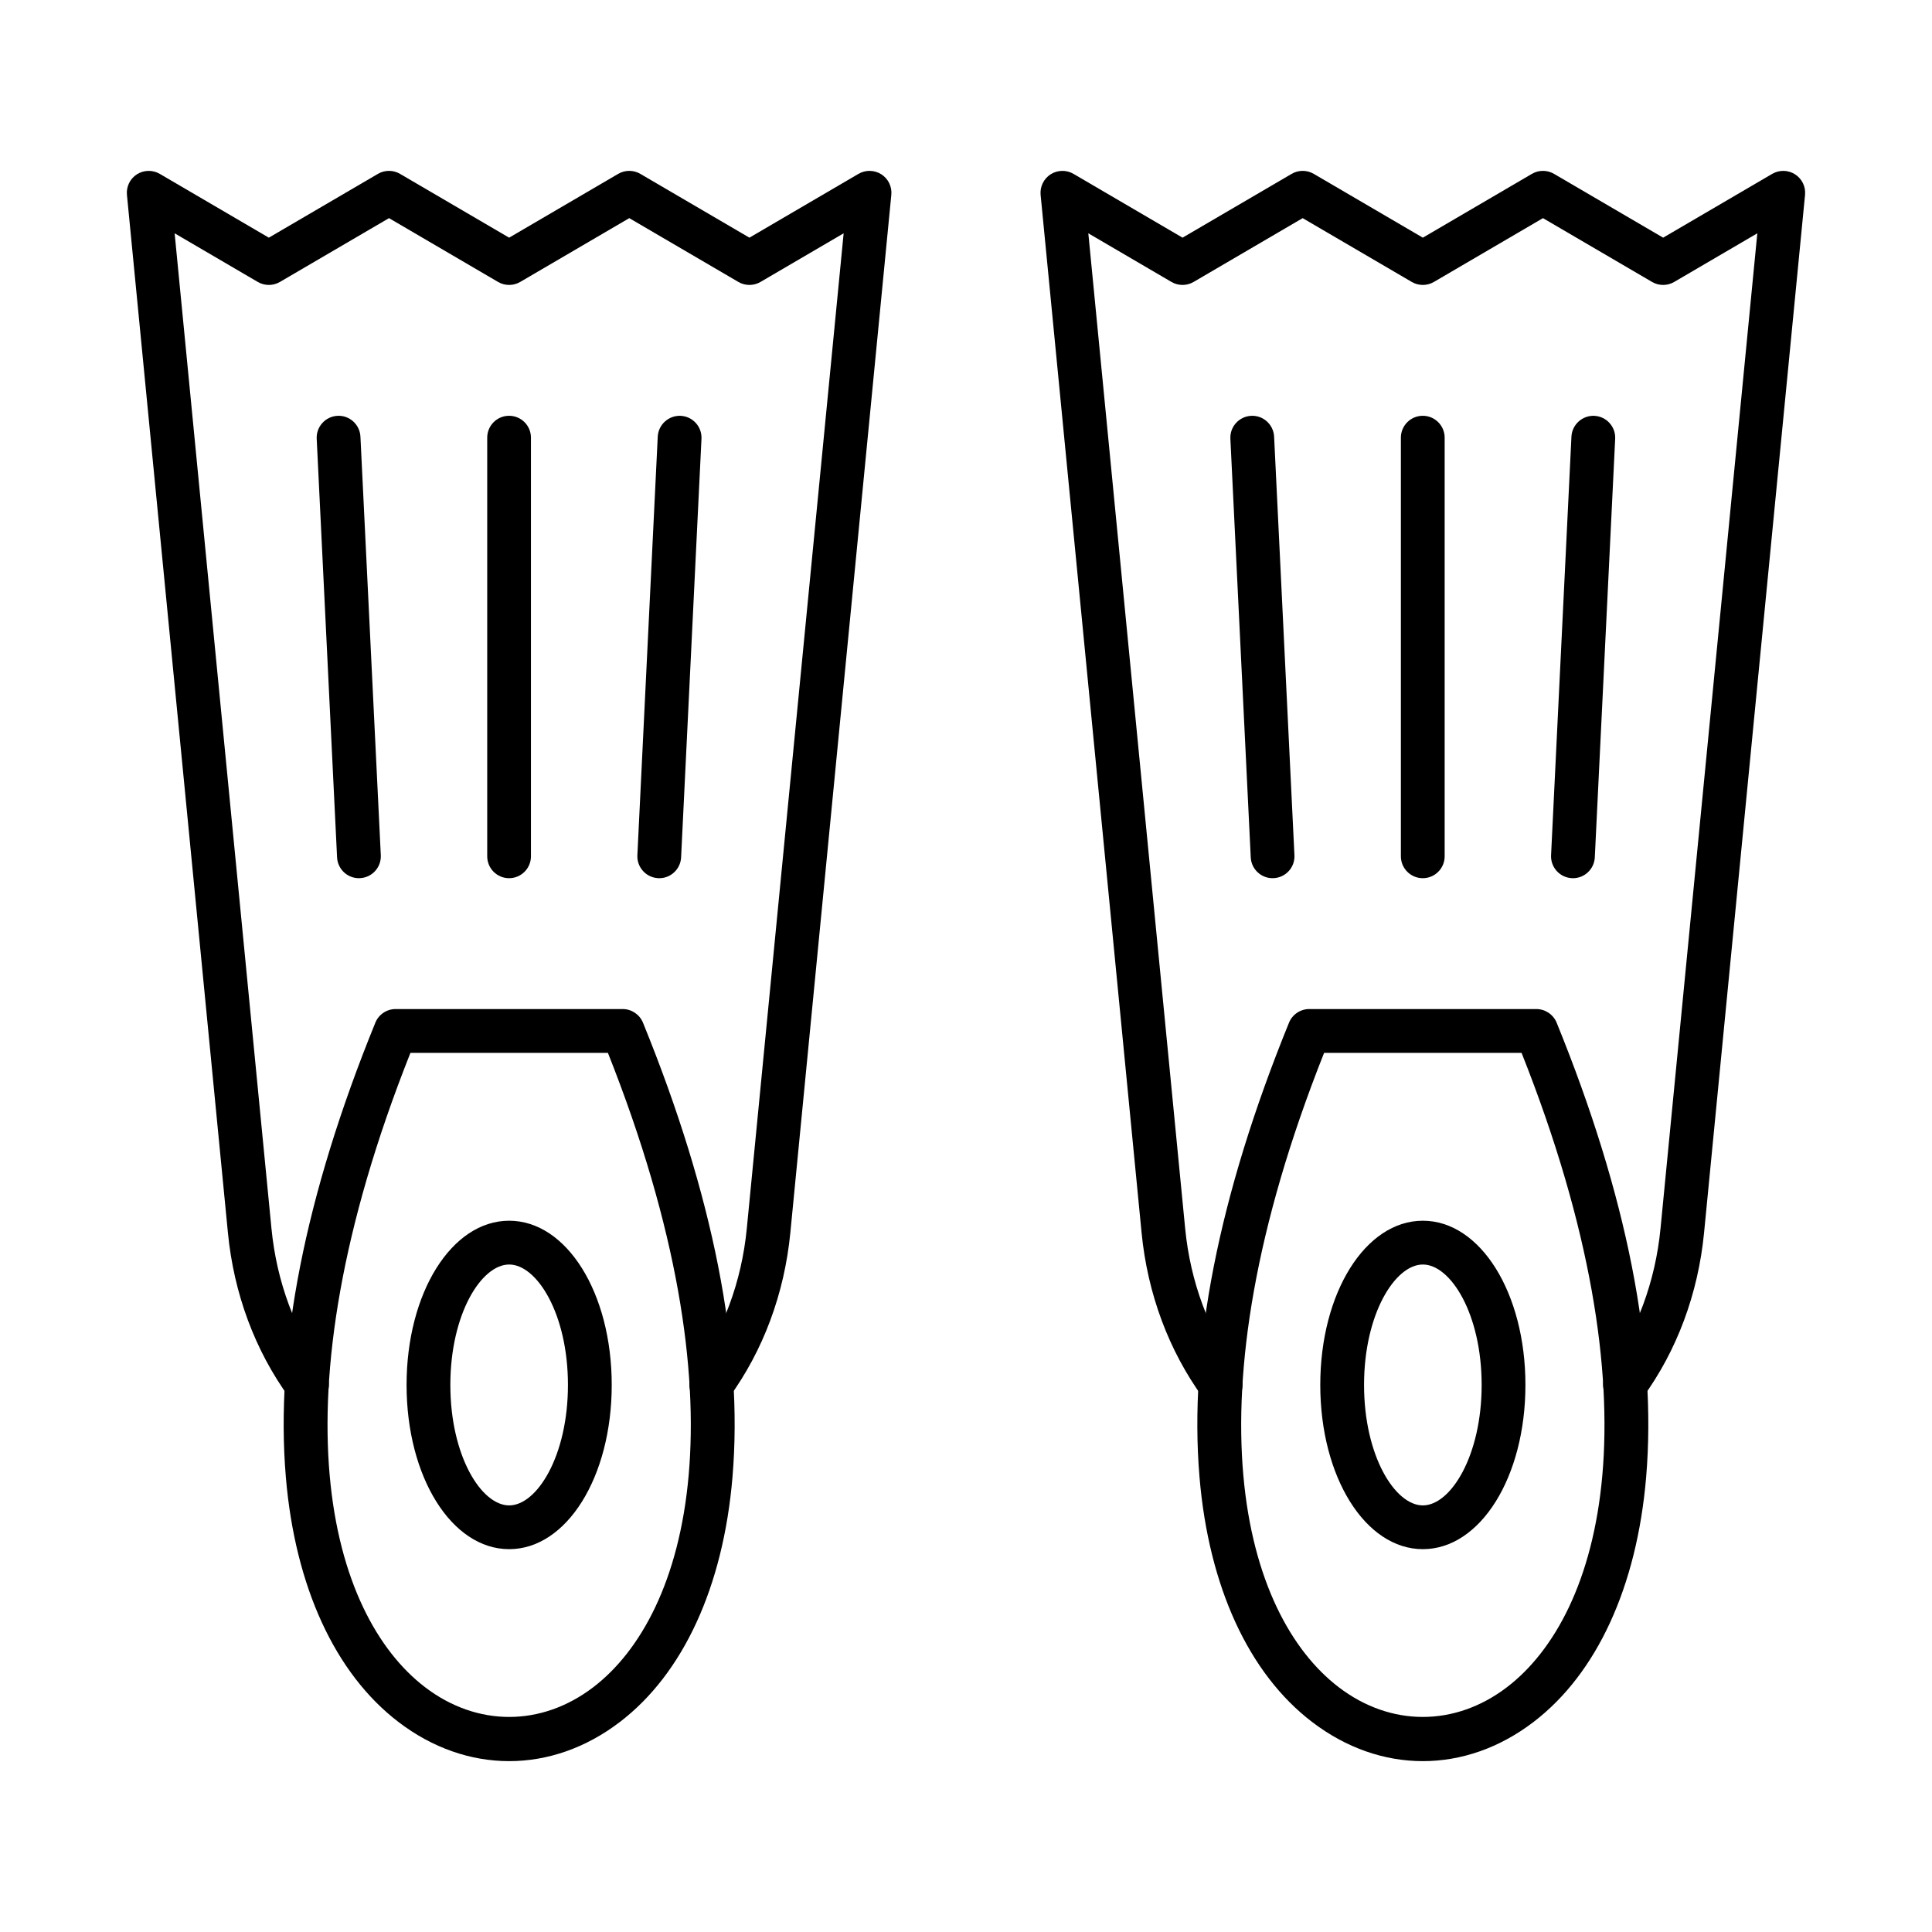
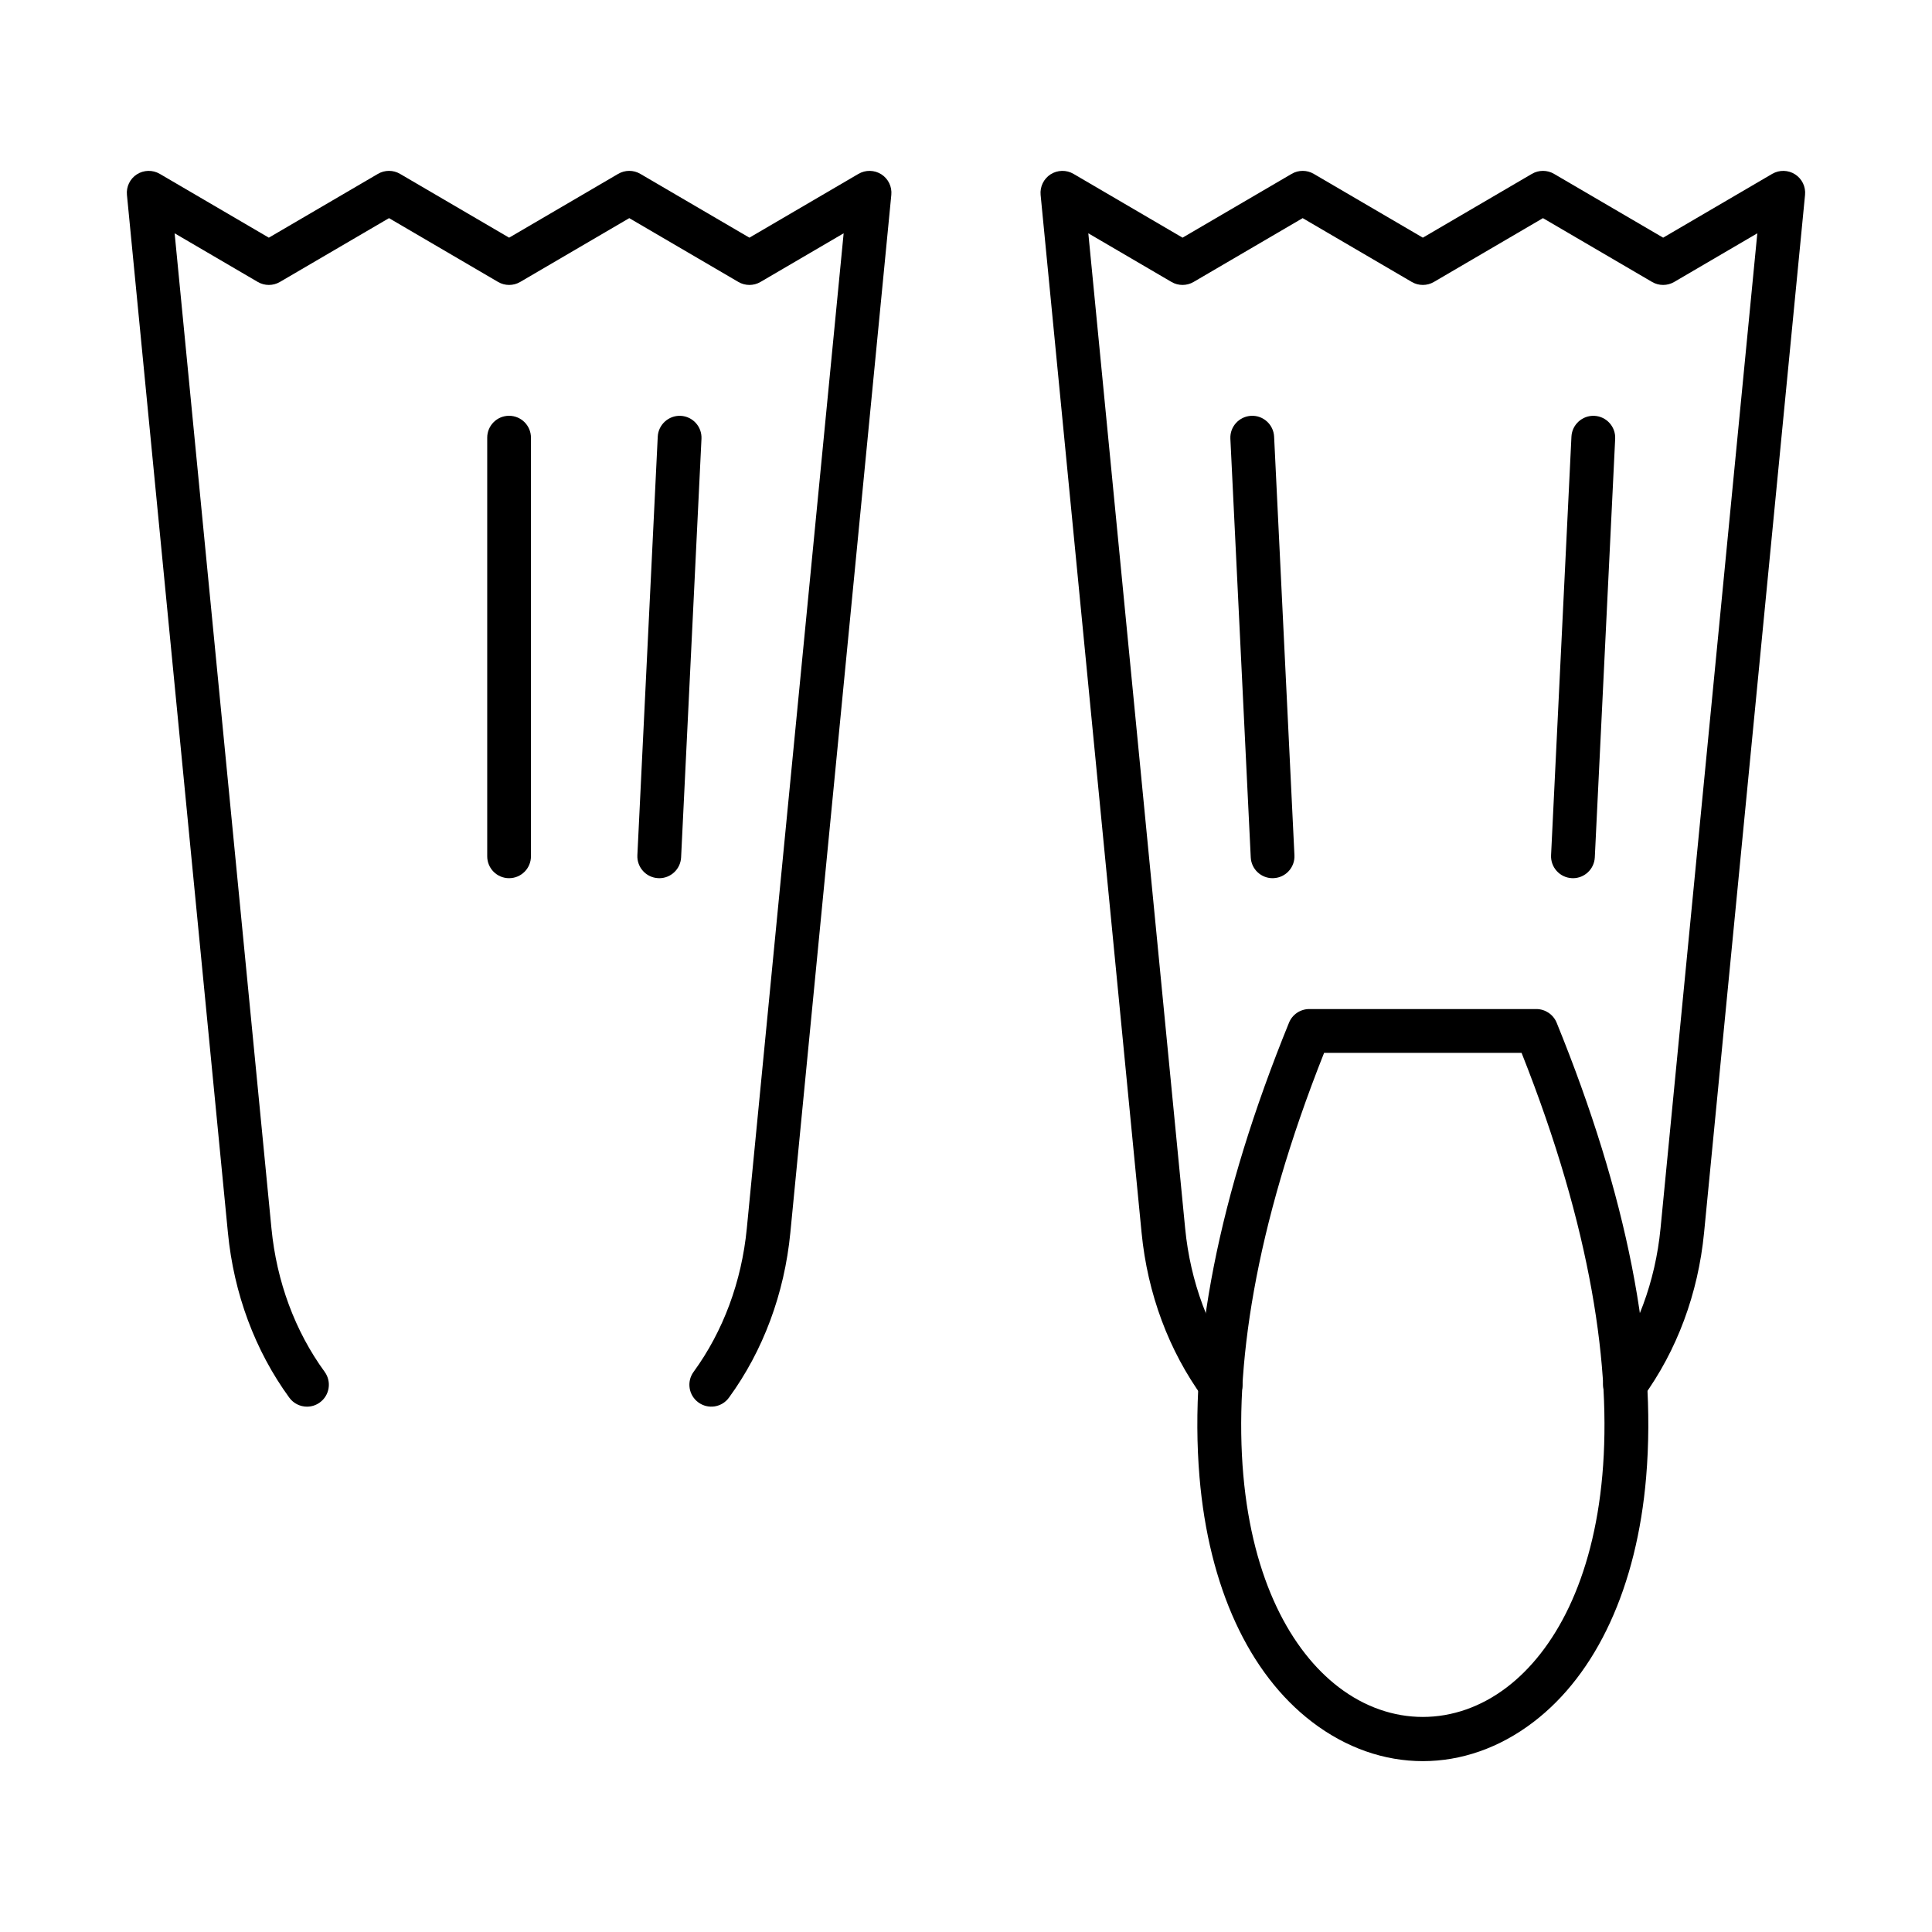
<svg xmlns="http://www.w3.org/2000/svg" fill="#000000" width="800px" height="800px" version="1.1" viewBox="144 144 512 512">
  <g fill-rule="evenodd">
    <path d="m225.36 516.78c-1.793 0-3.566-0.836-4.695-2.387-9.074-12.457-14.703-27.574-16.266-43.719l-26.758-275.03c-0.211-2.164 0.805-4.269 2.637-5.449 1.844-1.168 4.18-1.219 6.062-0.121l28.906 16.91 28.914-16.91c1.805-1.059 4.047-1.059 5.852 0l28.914 16.91 28.906-16.91c1.812-1.059 4.059-1.059 5.859 0l28.914 16.91 28.906-16.91c1.883-1.098 4.219-1.047 6.062 0.121 1.832 1.18 2.852 3.285 2.637 5.449l-26.758 275.03c-1.57 16.145-7.191 31.262-16.266 43.711-1.883 2.598-5.508 3.164-8.098 1.277-2.598-1.883-3.164-5.519-1.277-8.105 7.856-10.777 12.73-23.918 14.102-38l25.664-263.73-22.035 12.891c-1.812 1.059-4.051 1.059-5.863 0l-28.914-16.91-28.906 16.91c-1.812 1.059-4.051 1.059-5.863 0l-28.902-16.91-28.914 16.91c-1.812 1.059-4.051 1.059-5.863 0l-22.035-12.891 25.66 263.73c1.371 14.082 6.246 27.223 14.102 38 1.883 2.598 1.309 6.223-1.277 8.105-1.027 0.754-2.227 1.117-3.402 1.117z" />
-     <path d="m252.77 423.02c-37.102 93.434-21.27 148.9 3.867 168.1 13.758 10.516 30.84 10.516 44.598 0 25.137-19.207 40.969-74.668 3.867-168.1zm26.164 187.7c-10.152 0-20.293-3.465-29.348-10.383-16.777-12.82-27.383-35.863-29.832-64.871-2.891-34.184 5.086-74.711 23.719-120.45 0.887-2.176 3.012-3.606 5.367-3.606h60.176c2.367 0 4.481 1.43 5.379 3.606 18.633 45.734 26.609 86.262 23.719 120.45-2.445 29.004-13.055 52.051-29.832 64.871-9.055 6.918-19.207 10.383-29.348 10.383z" />
-     <path d="m278.93 479.11c-7.371 0-15.582 13.102-15.582 31.918 0 18.805 8.207 31.918 15.582 31.918 7.371 0 15.582-13.113 15.582-31.918 0-18.812-8.207-31.918-15.582-31.918zm0 75.434c-15.238 0-27.184-19.117-27.184-43.52s11.945-43.52 27.184-43.52c15.238 0 27.184 19.117 27.184 43.52s-11.945 43.52-27.184 43.52z" />
-     <path d="m239.12 376.73c-3.082 0-5.641-2.418-5.793-5.519l-5.398-110.94c-0.152-3.191 2.316-5.91 5.508-6.074 3.191-0.172 5.922 2.316 6.082 5.508l5.398 110.94c0.152 3.203-2.316 5.922-5.519 6.074-0.09 0.008-0.191 0.012-0.281 0.008z" />
    <path d="m278.91 376.73c-3.203 0-5.793-2.598-5.793-5.801v-110.94c0-3.203 2.586-5.801 5.789-5.801 3.215 0 5.801 2.598 5.801 5.801v110.94c0 3.203-2.59 5.801-5.801 5.801z" />
    <path d="m318.71 376.73c-0.09 0-0.191 0-0.281-0.008-3.203-0.152-5.672-2.871-5.519-6.074l5.398-110.94c0.16-3.191 2.91-5.66 6.082-5.508 3.195 0.16 5.66 2.879 5.508 6.074l-5.398 110.94c-0.152 3.102-2.719 5.519-5.793 5.519z" />
    <path d="m467.5 516.78c-1.793 0-3.566-0.836-4.703-2.387-9.062-12.457-14.695-27.574-16.266-43.719l-26.758-275.03c-0.203-2.164 0.816-4.269 2.648-5.449 1.844-1.168 4.18-1.219 6.062-0.121l28.906 16.91 28.914-16.91c1.801-1.059 4.047-1.059 5.852 0l28.914 16.91 28.906-16.91c1.812-1.059 4.047-1.059 5.859 0l28.918 16.91 28.906-16.91c1.883-1.098 4.219-1.047 6.051 0.121 1.844 1.18 2.859 3.285 2.648 5.449l-26.758 275.03c-1.57 16.145-7.191 31.262-16.266 43.711-1.883 2.598-5.508 3.164-8.098 1.277-2.598-1.883-3.164-5.519-1.281-8.105 7.856-10.777 12.73-23.918 14.102-38l25.652-263.73-22.027 12.891c-1.812 1.059-4.059 1.059-5.863 0l-28.914-16.91-28.906 16.91c-1.812 1.059-4.051 1.059-5.863 0l-28.914-16.91-28.906 16.91c-1.812 1.059-4.051 1.059-5.863 0l-22.035-12.891 25.664 263.73c1.371 14.082 6.242 27.223 14.102 38 1.883 2.598 1.309 6.223-1.277 8.105-1.027 0.754-2.227 1.117-3.402 1.117z" />
    <path d="m494.9 423.02c-37.105 93.434-21.273 148.9 3.867 168.1 13.746 10.516 30.84 10.516 44.598 0 25.141-19.207 40.973-74.668 3.867-168.1zm26.164 187.7c-10.152 0-20.293-3.465-29.348-10.383-16.789-12.82-27.383-35.863-29.832-64.871-2.891-34.184 5.086-74.711 23.719-120.45 0.887-2.176 3.012-3.606 5.367-3.606h60.176c2.356 0 4.481 1.43 5.379 3.606 18.633 45.734 26.609 86.262 23.719 120.45-2.457 29.004-13.055 52.051-29.84 64.871-9.043 6.918-19.195 10.383-29.34 10.383z" />
-     <path d="m521.07 479.11c-7.371 0-15.582 13.102-15.582 31.918 0 18.805 8.207 31.918 15.582 31.918 7.363 0 15.582-13.113 15.582-31.918 0-18.812-8.219-31.918-15.578-31.918zm0 75.434c-15.238 0-27.184-19.117-27.184-43.52s11.945-43.52 27.184-43.52c15.238 0 27.184 19.117 27.184 43.52s-11.945 43.52-27.184 43.52z" />
    <path d="m481.25 376.73c-3.082 0-5.641-2.418-5.789-5.519l-5.398-110.94c-0.16-3.191 2.316-5.91 5.508-6.074 3.184-0.172 5.922 2.316 6.082 5.508l5.387 110.94c0.16 3.203-2.305 5.922-5.508 6.074-0.09 0.008-0.191 0.012-0.281 0.008z" />
-     <path d="m521.05 376.73c-3.203 0-5.801-2.598-5.801-5.801v-110.94c0-3.203 2.598-5.801 5.801-5.801s5.801 2.598 5.801 5.801v110.94c0 3.203-2.598 5.801-5.801 5.801z" />
    <path d="m560.85 376.73c-0.09 0-0.191 0-0.281-0.008-3.203-0.152-5.672-2.871-5.519-6.074l5.398-110.94c0.16-3.191 2.898-5.66 6.082-5.508 3.191 0.16 5.66 2.879 5.508 6.074l-5.398 110.94c-0.152 3.102-2.719 5.519-5.789 5.519z" />
  </g>
</svg>